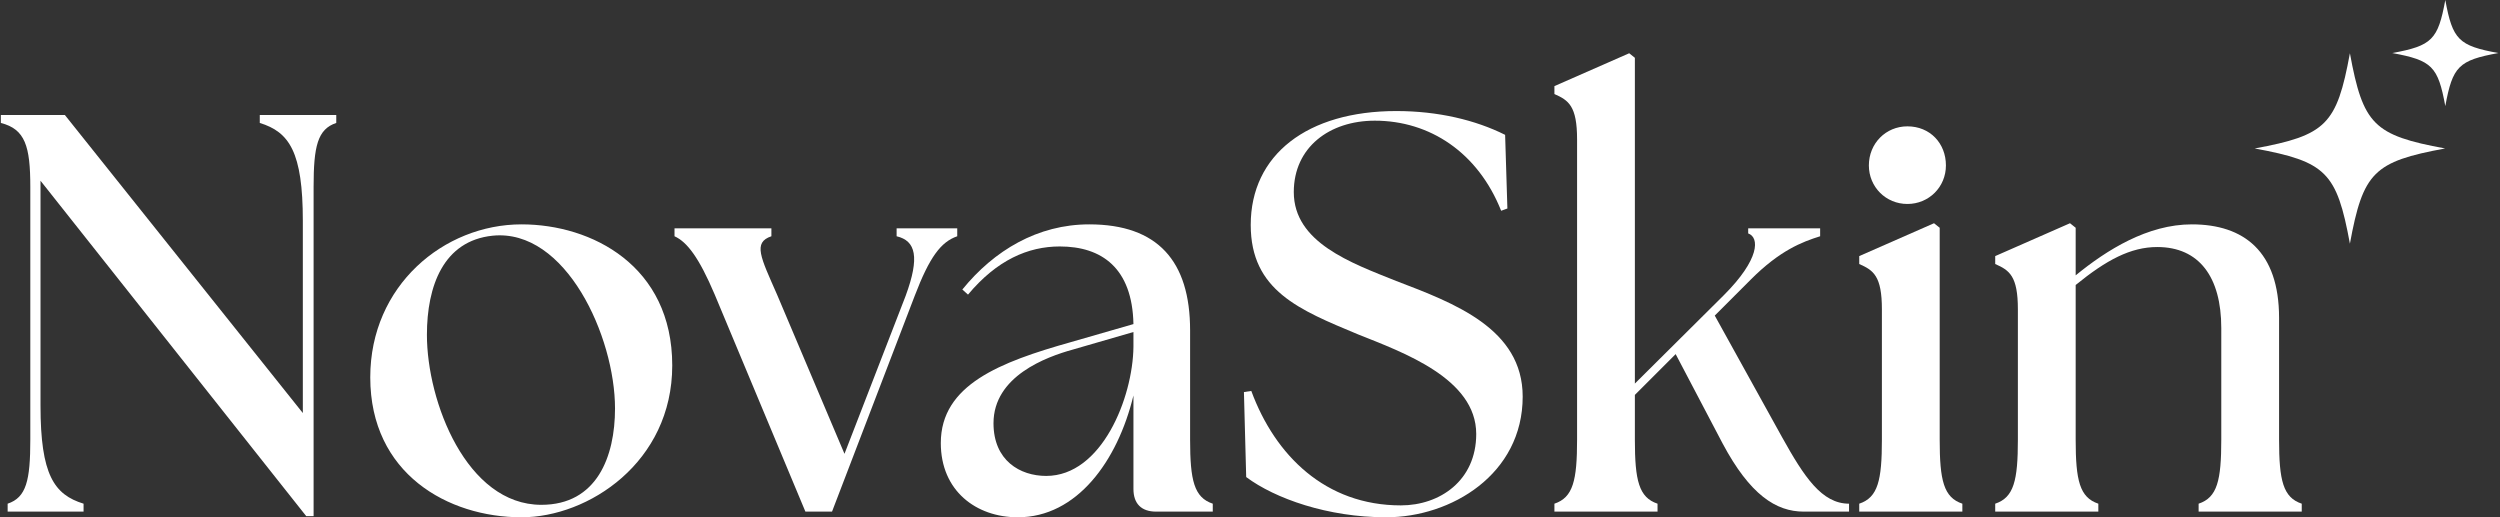
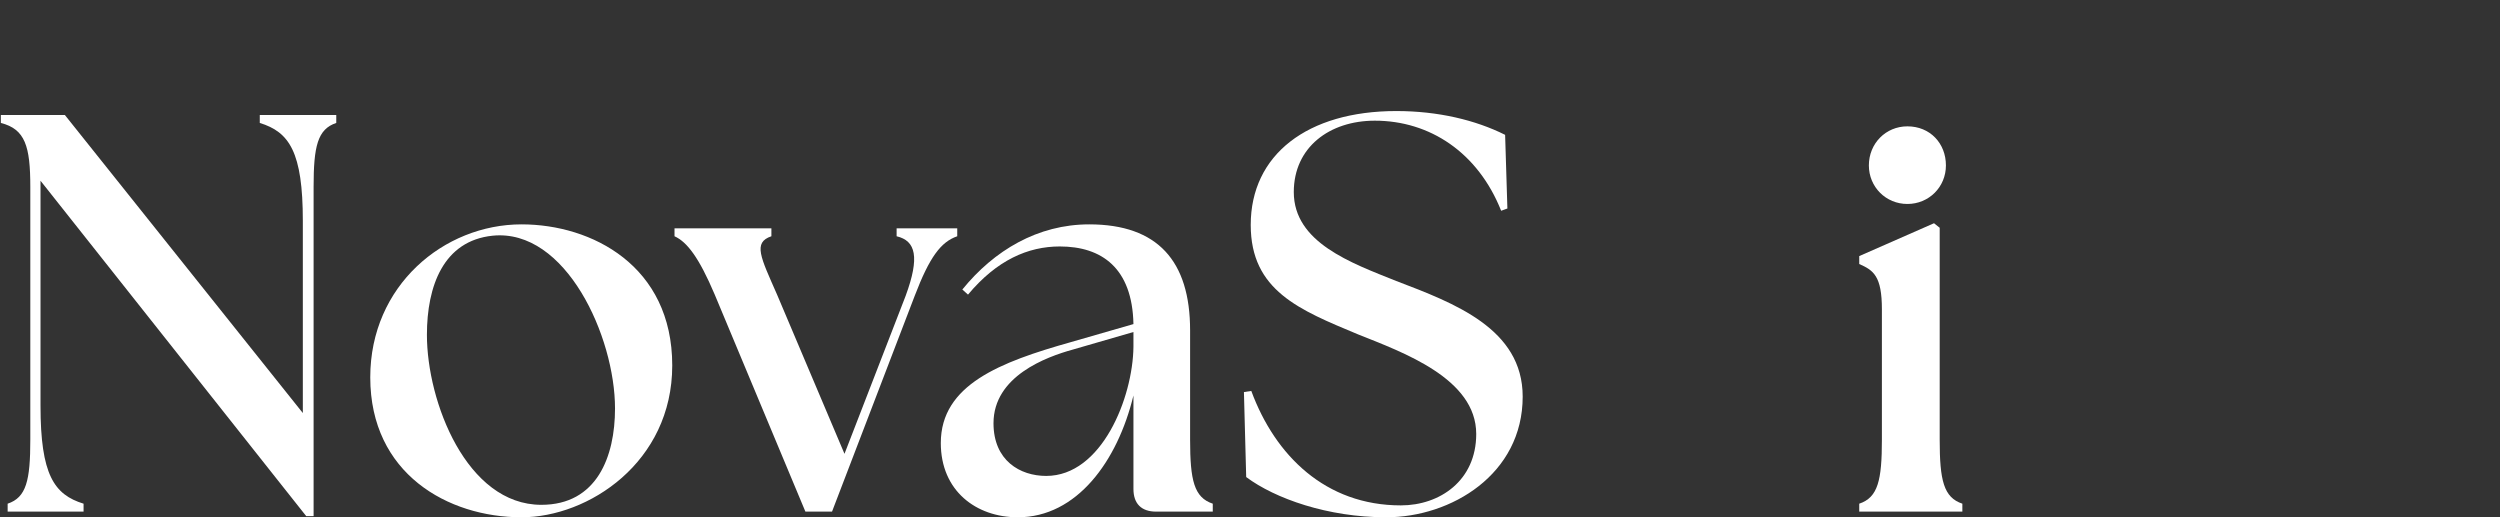
<svg xmlns="http://www.w3.org/2000/svg" width="100%" height="100%" viewBox="0 0 1286 266" version="1.1" xml:space="preserve" style="fill-rule:evenodd;clip-rule:evenodd;stroke-linejoin:round;stroke-miterlimit:2;">
  <rect x="0" y="0" width="1286" height="266" fill="#333333" stroke="none" />
  <g transform="matrix(1,0,0,1,-1204.58,-1081.48)">
    <g transform="matrix(5.829,0,0,5.829,-7764.65,-4909.51)">
      <path d="M1565.75,1073.34L1566.4,1073.34L1566.4,1044.29C1566.4,1040.69 1566.75,1039.19 1568.4,1038.64L1568.4,1037.94L1561.65,1037.94L1561.65,1038.64C1564.25,1039.44 1565.45,1041.19 1565.45,1047.29L1565.45,1064.24L1544.45,1037.94L1538.8,1037.94L1538.8,1038.64C1540.95,1039.19 1541.4,1040.69 1541.4,1044.29L1541.4,1066.59C1541.4,1070.19 1541.05,1071.69 1539.4,1072.24L1539.4,1072.94L1546.1,1072.94L1546.1,1072.24C1543.5,1071.44 1542.3,1069.69 1542.3,1063.59L1542.3,1043.74L1565.75,1073.34Z" style="fill:white;fill-rule:nonzero;" />
    </g>
    <g transform="matrix(5.829,0,0,5.829,-7764.65,-4909.51)">
      <path d="M1584.75,1073.44C1590.65,1073.44 1598.05,1068.59 1598.05,1060.04C1598.05,1051.24 1590.95,1047.59 1584.75,1047.59C1577.9,1047.59 1571.4,1052.99 1571.4,1061.09C1571.4,1069.59 1578.25,1073.44 1584.75,1073.44ZM1586.5,1072.34C1579.9,1072.34 1576.4,1063.24 1576.4,1057.34C1576.4,1053.04 1577.85,1049.04 1582.2,1048.59C1588.65,1047.94 1593,1057.49 1593,1063.84C1593,1068.09 1591.4,1072.34 1586.5,1072.34Z" style="fill:white;fill-rule:nonzero;" />
    </g>
    <g transform="matrix(5.829,0,0,5.829,-7764.65,-4909.51)">
      <path d="M1601.8,1053.79L1609.8,1072.94L1612.15,1072.94L1619.45,1053.89C1620.75,1050.49 1621.75,1049.14 1623.2,1048.64L1623.2,1047.94L1617.85,1047.94L1617.85,1048.64C1619.55,1049.04 1619.9,1050.49 1618.65,1053.89L1613.25,1067.84L1607.3,1053.79C1605.85,1050.49 1605.15,1049.19 1606.8,1048.64L1606.8,1047.94L1598.25,1047.94L1598.25,1048.64C1599.35,1049.14 1600.4,1050.49 1601.8,1053.79Z" style="fill:white;fill-rule:nonzero;" />
    </g>
    <g transform="matrix(5.829,0,0,5.829,-7764.65,-4909.51)">
      <path d="M1640.75,1072.94L1645.75,1072.94L1645.75,1072.24C1644.1,1071.69 1643.75,1070.19 1643.75,1066.59L1643.75,1056.94C1643.75,1050.84 1640.9,1047.59 1634.85,1047.59C1630.3,1047.59 1626.45,1049.89 1623.65,1053.34L1624.15,1053.79C1626.7,1050.74 1629.45,1049.54 1632.25,1049.54C1635.95,1049.54 1638.65,1051.44 1638.75,1056.39L1633.2,1057.99C1627,1059.74 1621.75,1061.74 1621.75,1066.89C1621.75,1071.09 1624.85,1073.44 1628.55,1073.44C1633.75,1073.44 1637.35,1068.49 1638.75,1062.69L1638.75,1070.94C1638.75,1072.24 1639.45,1072.94 1640.75,1072.94ZM1626.4,1065.14C1626.4,1060.99 1631.05,1059.29 1633.4,1058.64L1638.75,1057.09L1638.75,1058.39C1638.7,1062.89 1635.95,1069.79 1631.05,1069.79C1628.75,1069.79 1626.4,1068.44 1626.4,1065.14Z" style="fill:white;fill-rule:nonzero;" />
    </g>
    <g transform="matrix(5.829,0,0,5.829,-7764.65,-4909.51)">
      <path d="M1661.05,1073.44C1666.8,1073.44 1673.1,1069.64 1673.1,1062.79C1673.1,1056.79 1667.05,1054.54 1661.95,1052.59C1657.95,1050.99 1652.9,1049.19 1652.9,1044.74C1652.9,1040.79 1656.05,1038.44 1660.05,1038.44C1664.9,1038.44 1669.15,1041.24 1671.2,1046.39L1671.75,1046.19L1671.55,1039.69C1668.95,1038.39 1665.65,1037.59 1661.95,1037.59C1654.1,1037.59 1649.1,1041.44 1649.1,1047.64C1649.1,1053.44 1653.4,1055.14 1658.55,1057.29C1662.55,1058.89 1669,1061.19 1669,1066.09C1669,1070.19 1665.8,1072.39 1662.35,1072.39C1655.7,1072.39 1651.25,1067.99 1649.15,1062.29L1648.5,1062.39L1648.7,1069.89C1651.25,1071.79 1655.9,1073.44 1661.05,1073.44Z" style="fill:white;fill-rule:nonzero;" />
    </g>
    <g transform="matrix(5.829,0,0,5.829,-7764.65,-4909.51)">
-       <path d="M1675.9,1072.94L1685,1072.94L1685,1072.24C1683.35,1071.69 1683,1070.19 1683,1066.59L1683,1062.64L1686.6,1059.04L1690.75,1066.94C1693.15,1071.44 1695.45,1072.94 1697.9,1072.94L1701.9,1072.94L1701.9,1072.24C1699.5,1072.24 1697.95,1069.89 1696,1066.39L1690.05,1055.64L1693.25,1052.44C1695.8,1049.89 1697.75,1049.14 1699.35,1048.64L1699.35,1047.94L1693,1047.94L1693,1048.39C1694,1048.74 1694.05,1050.64 1690.85,1053.84L1683,1061.64L1683,1032.89L1682.5,1032.49L1675.9,1035.39L1675.9,1036.09C1677.15,1036.64 1677.9,1037.14 1677.9,1040.09L1677.9,1066.59C1677.9,1070.19 1677.55,1071.69 1675.9,1072.24L1675.9,1072.94Z" style="fill:white;fill-rule:nonzero;" />
-     </g>
+       </g>
    <g transform="matrix(5.829,0,0,5.829,-7764.65,-4909.51)">
      <path d="M1702.8,1072.94L1711.9,1072.94L1711.9,1072.24C1710.25,1071.69 1709.9,1070.19 1709.9,1066.59L1709.9,1047.89L1709.4,1047.49L1702.8,1050.39L1702.8,1051.09C1704.05,1051.64 1704.8,1052.14 1704.8,1055.09L1704.8,1066.59C1704.8,1070.19 1704.45,1071.69 1702.8,1072.24L1702.8,1072.94ZM1707.05,1045.79C1708.95,1045.79 1710.45,1044.29 1710.45,1042.39C1710.45,1040.44 1709.05,1038.94 1707.05,1038.94C1705.15,1038.94 1703.65,1040.44 1703.65,1042.39C1703.65,1044.29 1705.15,1045.79 1707.05,1045.79Z" style="fill:white;fill-rule:nonzero;" />
    </g>
    <g transform="matrix(5.829,0,0,5.829,-7764.65,-4909.51)">
-       <path d="M1714.8,1072.94L1723.9,1072.94L1723.9,1072.24C1722.25,1071.69 1721.9,1070.19 1721.9,1066.59L1721.9,1052.94C1724.6,1050.74 1726.75,1049.59 1729.1,1049.59C1732.8,1049.59 1734.75,1052.24 1734.75,1056.74L1734.75,1066.59C1734.75,1070.19 1734.4,1071.69 1732.75,1072.24L1732.75,1072.94L1741.85,1072.94L1741.85,1072.24C1740.2,1071.69 1739.85,1070.19 1739.85,1066.59L1739.85,1055.84C1739.85,1049.99 1736.75,1047.59 1732.15,1047.59C1728.25,1047.59 1724.65,1049.84 1721.9,1052.09L1721.9,1047.89L1721.4,1047.49L1714.8,1050.39L1714.8,1051.09C1716.05,1051.64 1716.8,1052.14 1716.8,1055.09L1716.8,1066.59C1716.8,1070.19 1716.45,1071.69 1714.8,1072.24L1714.8,1072.94Z" style="fill:white;fill-rule:nonzero;" />
-     </g>
+       </g>
    <g transform="matrix(-1.8499e-33,0.21,-0.21,-1.8499e-33,2462.35,1108.87)">
-       <path d="M233.231,-0C265.434,174.924 291.539,201.028 466.463,233.23C291.539,265.434 265.434,291.539 233.231,466.463C201.03,291.539 174.925,265.434 0,233.232C174.925,201.029 201.03,174.924 233.231,-0Z" style="fill:white;fill-rule:nonzero;" />
-     </g>
+       </g>
    <g transform="matrix(2.60667e-34,0.117,-0.117,2.60667e-34,2489.73,1081.48)">
-       <path d="M233.231,-0C265.434,174.924 291.539,201.028 466.463,233.23C291.539,265.434 265.434,291.539 233.231,466.463C201.03,291.539 174.925,265.434 0,233.232C174.925,201.029 201.03,174.924 233.231,-0Z" style="fill:white;fill-rule:nonzero;" />
-     </g>
+       </g>
  </g>
</svg>